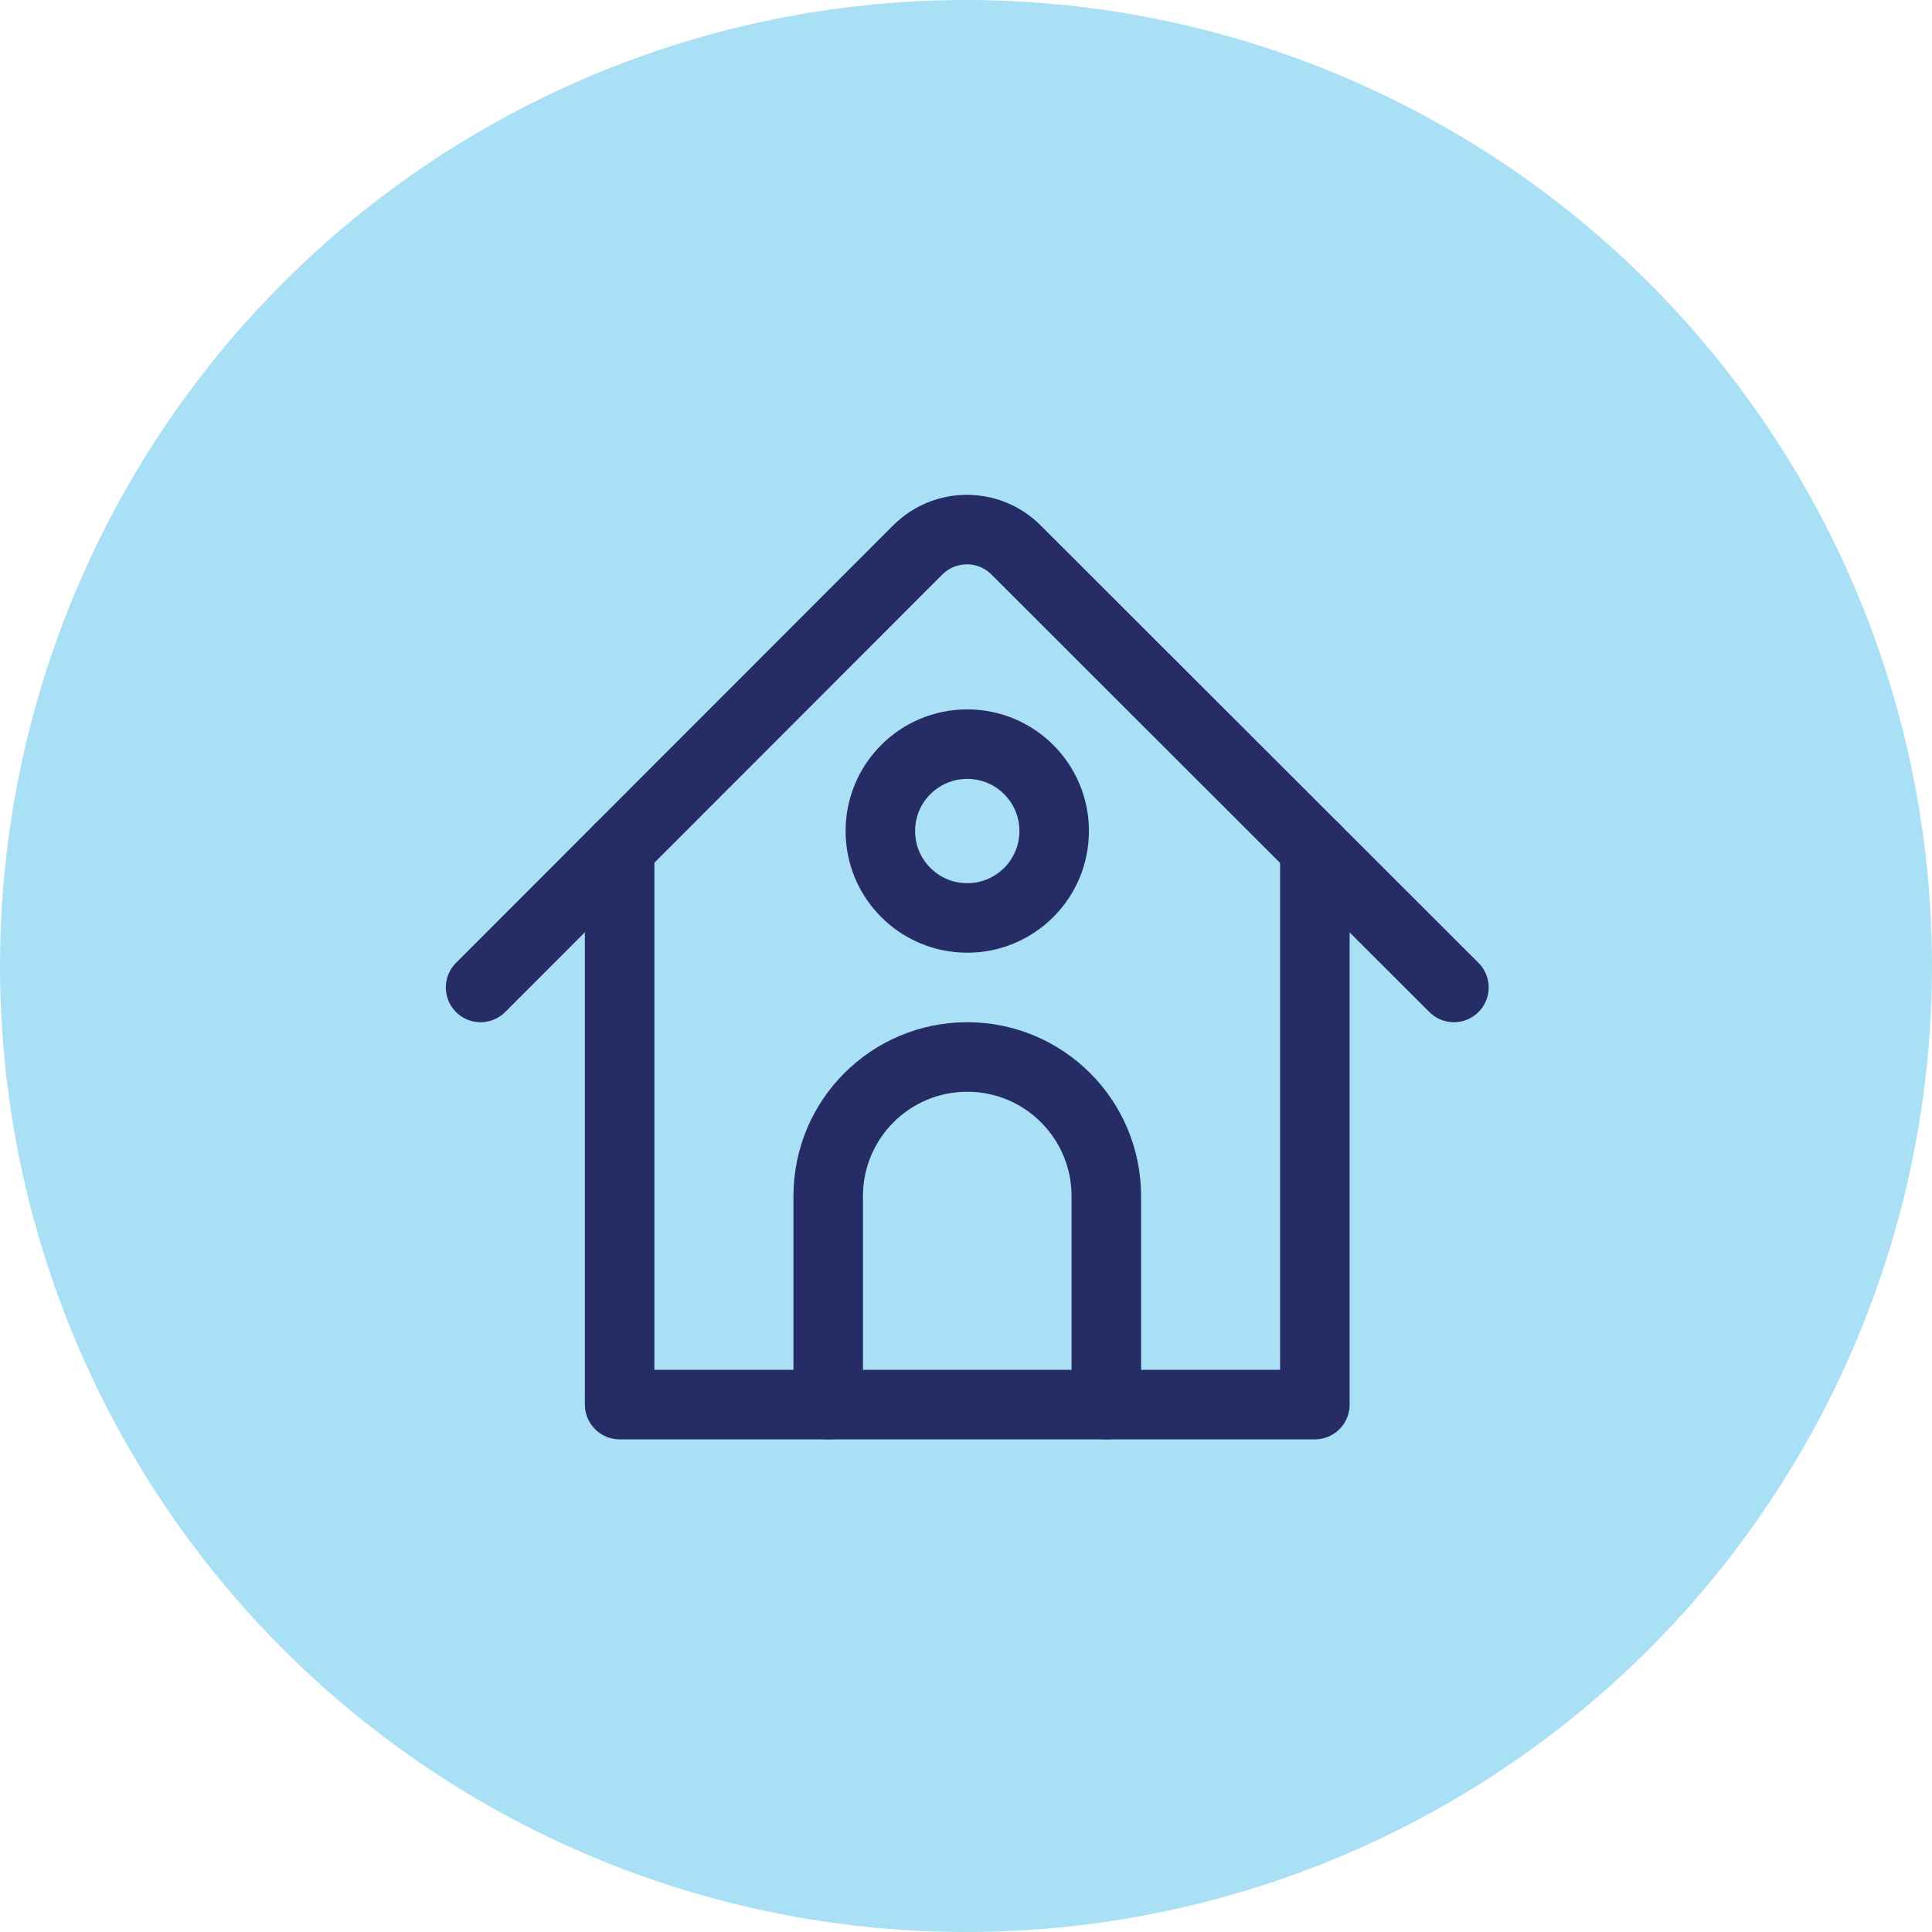
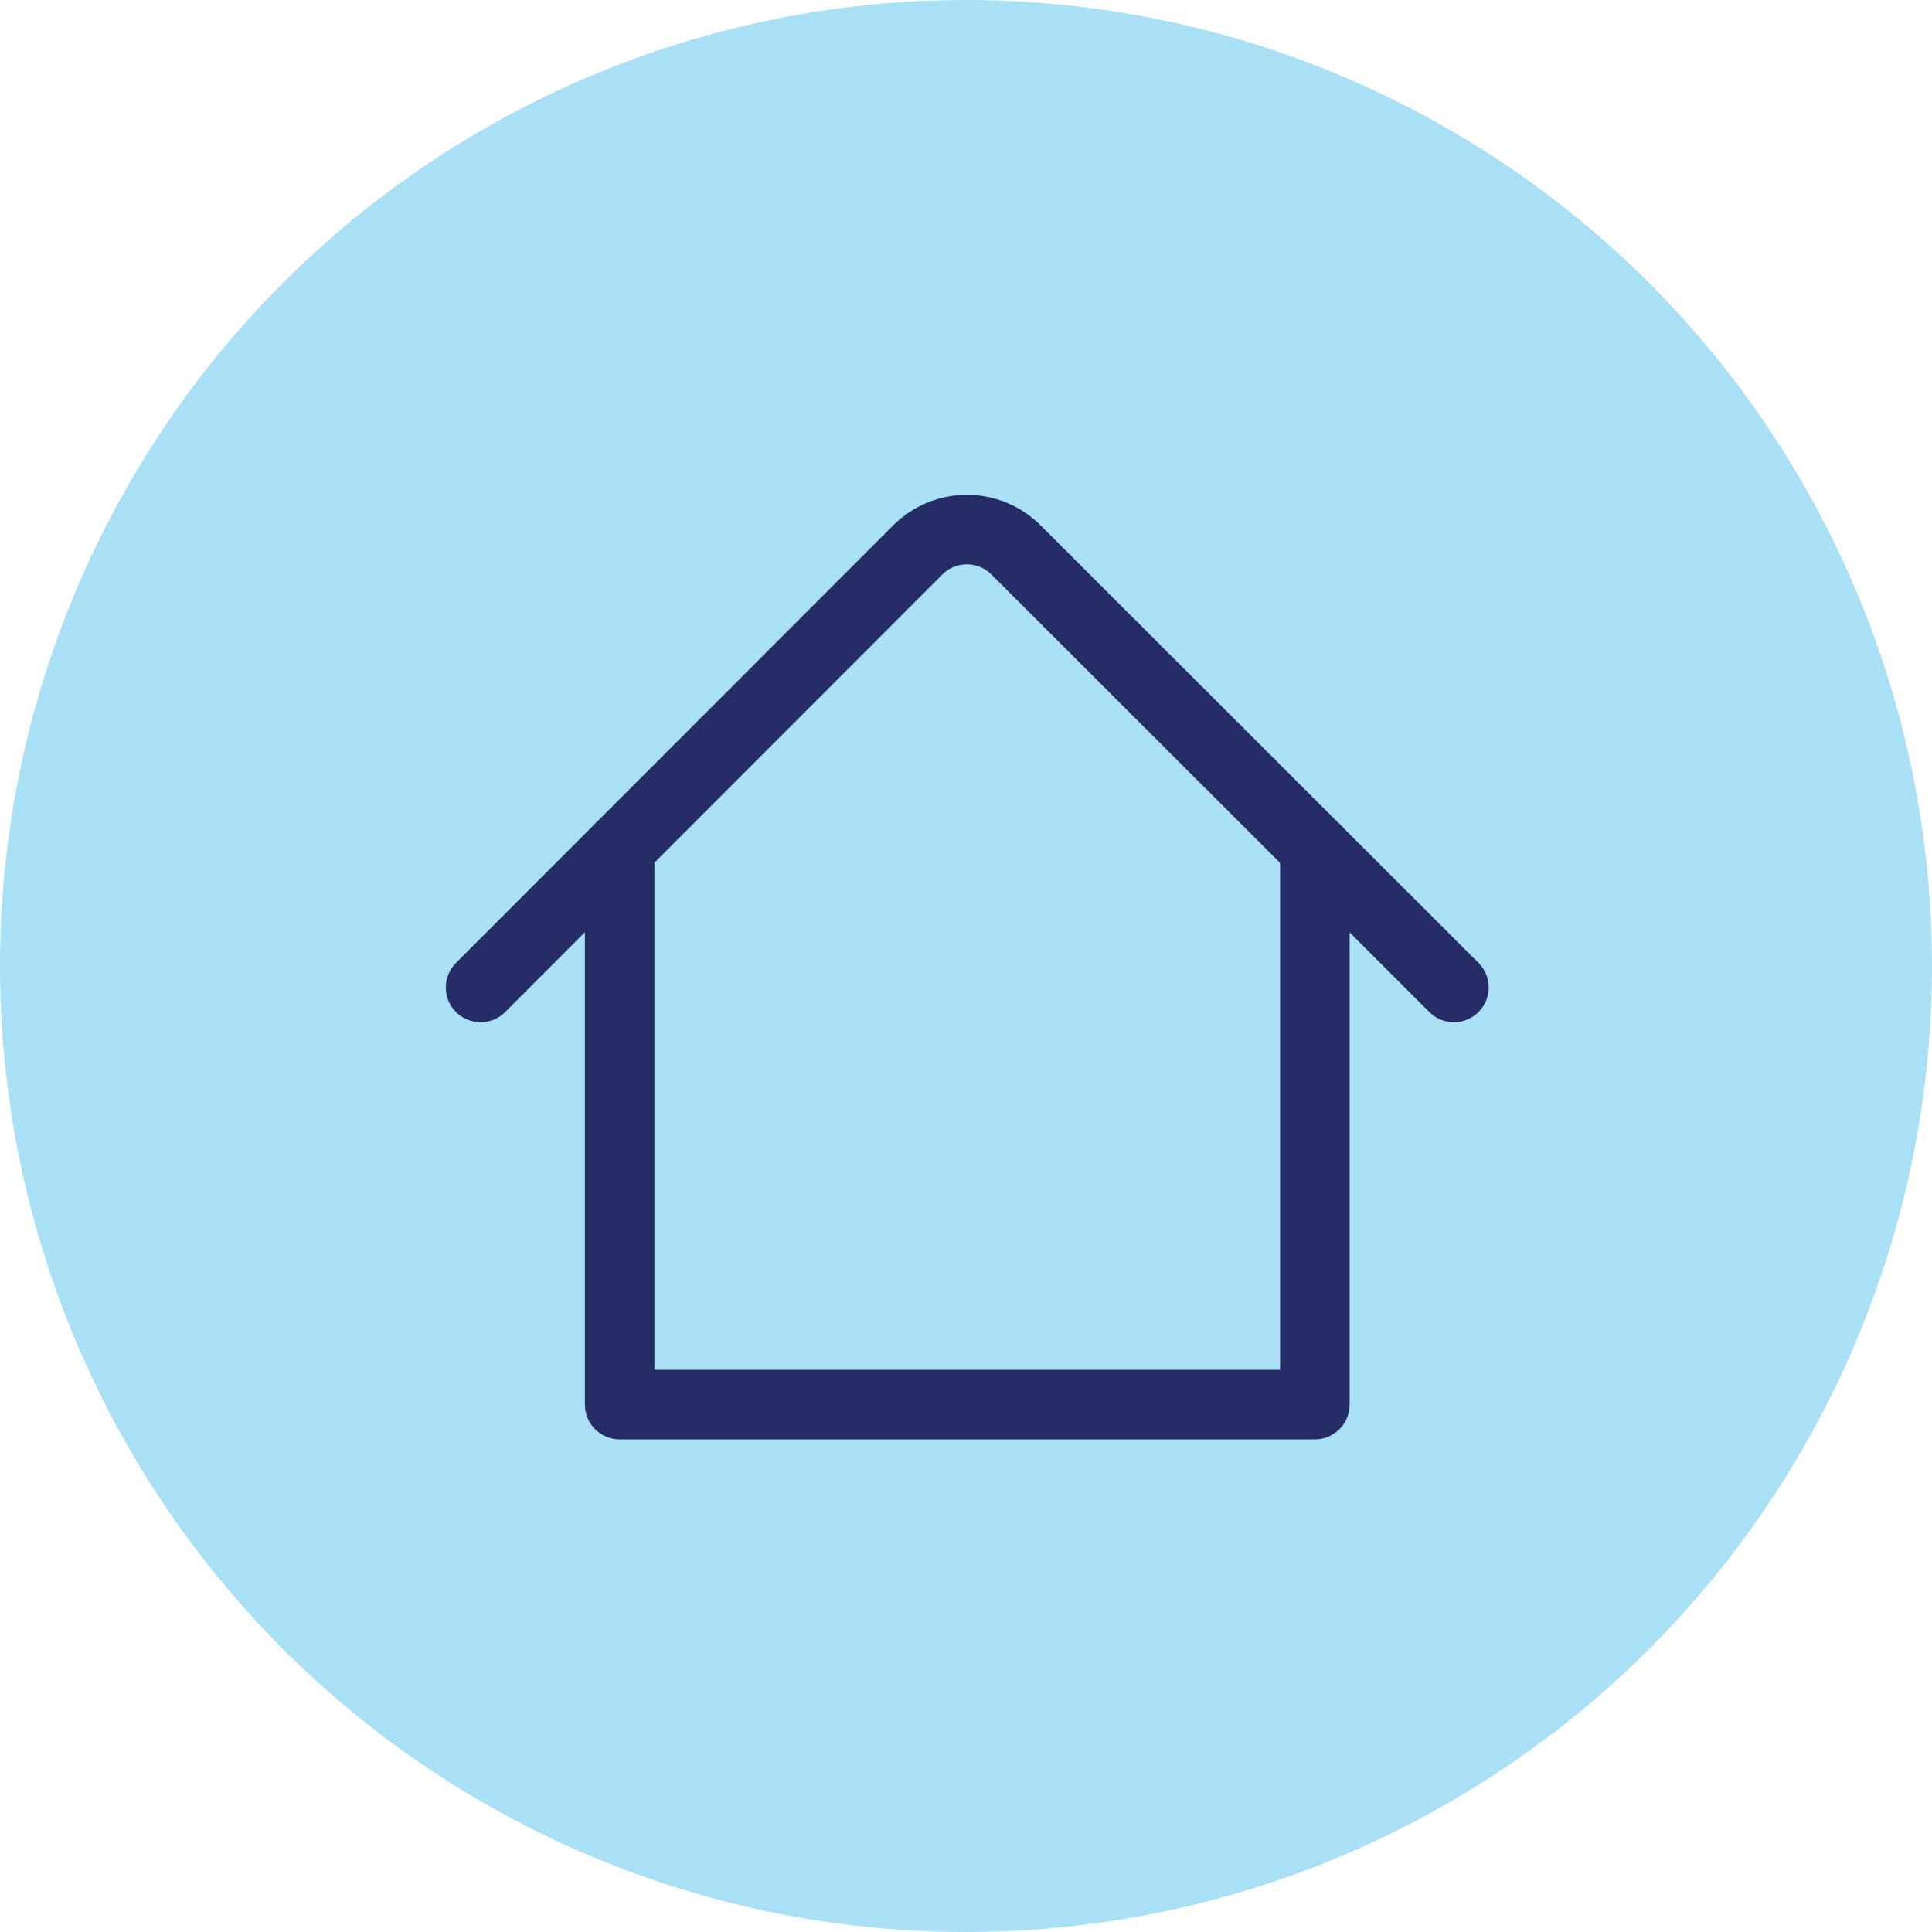
<svg xmlns="http://www.w3.org/2000/svg" width="66px" height="66px" viewBox="0 0 66 66" version="1.1">
  <title>work-remote</title>
  <desc>Created with Sketch.</desc>
  <g id="Page-1" stroke="none" stroke-width="1" fill="none" fill-rule="evenodd">
    <g id="work-remote">
      <g id="Group-10" fill="#AAE0F5">
        <circle id="Oval" cx="33" cy="33" r="33" />
      </g>
      <g id="streamline-icon-house-3@38x38" transform="translate(16, 18)" stroke="#252C66" stroke-linecap="round" stroke-linejoin="round" stroke-width="2.375">
        <path d="M0.418,15.733 L15.357,0.782 C16.288,-0.143 17.792,-0.137 18.715,0.793 C18.715,0.793 18.715,0.793 18.716,0.794 L33.668,15.733" id="Path" />
        <polyline id="Path" points="28.918 10.988 28.918 29.983 5.168 29.983 5.168 10.98" />
-         <path d="M21.793,29.983 L21.793,22.858 C21.793,20.235 19.666,18.108 17.043,18.108 C14.419,18.108 12.293,20.235 12.293,22.858 L12.293,29.983" id="Path" />
-         <path d="M17.043,7.421 C18.683,7.421 20.012,8.749 20.012,10.389 C20.012,12.03 18.683,13.358 17.043,13.358 C15.402,13.358 14.074,12.03 14.074,10.389 C14.074,8.749 15.402,7.421 17.043,7.421 Z" id="Path" />
      </g>
    </g>
  </g>
</svg>